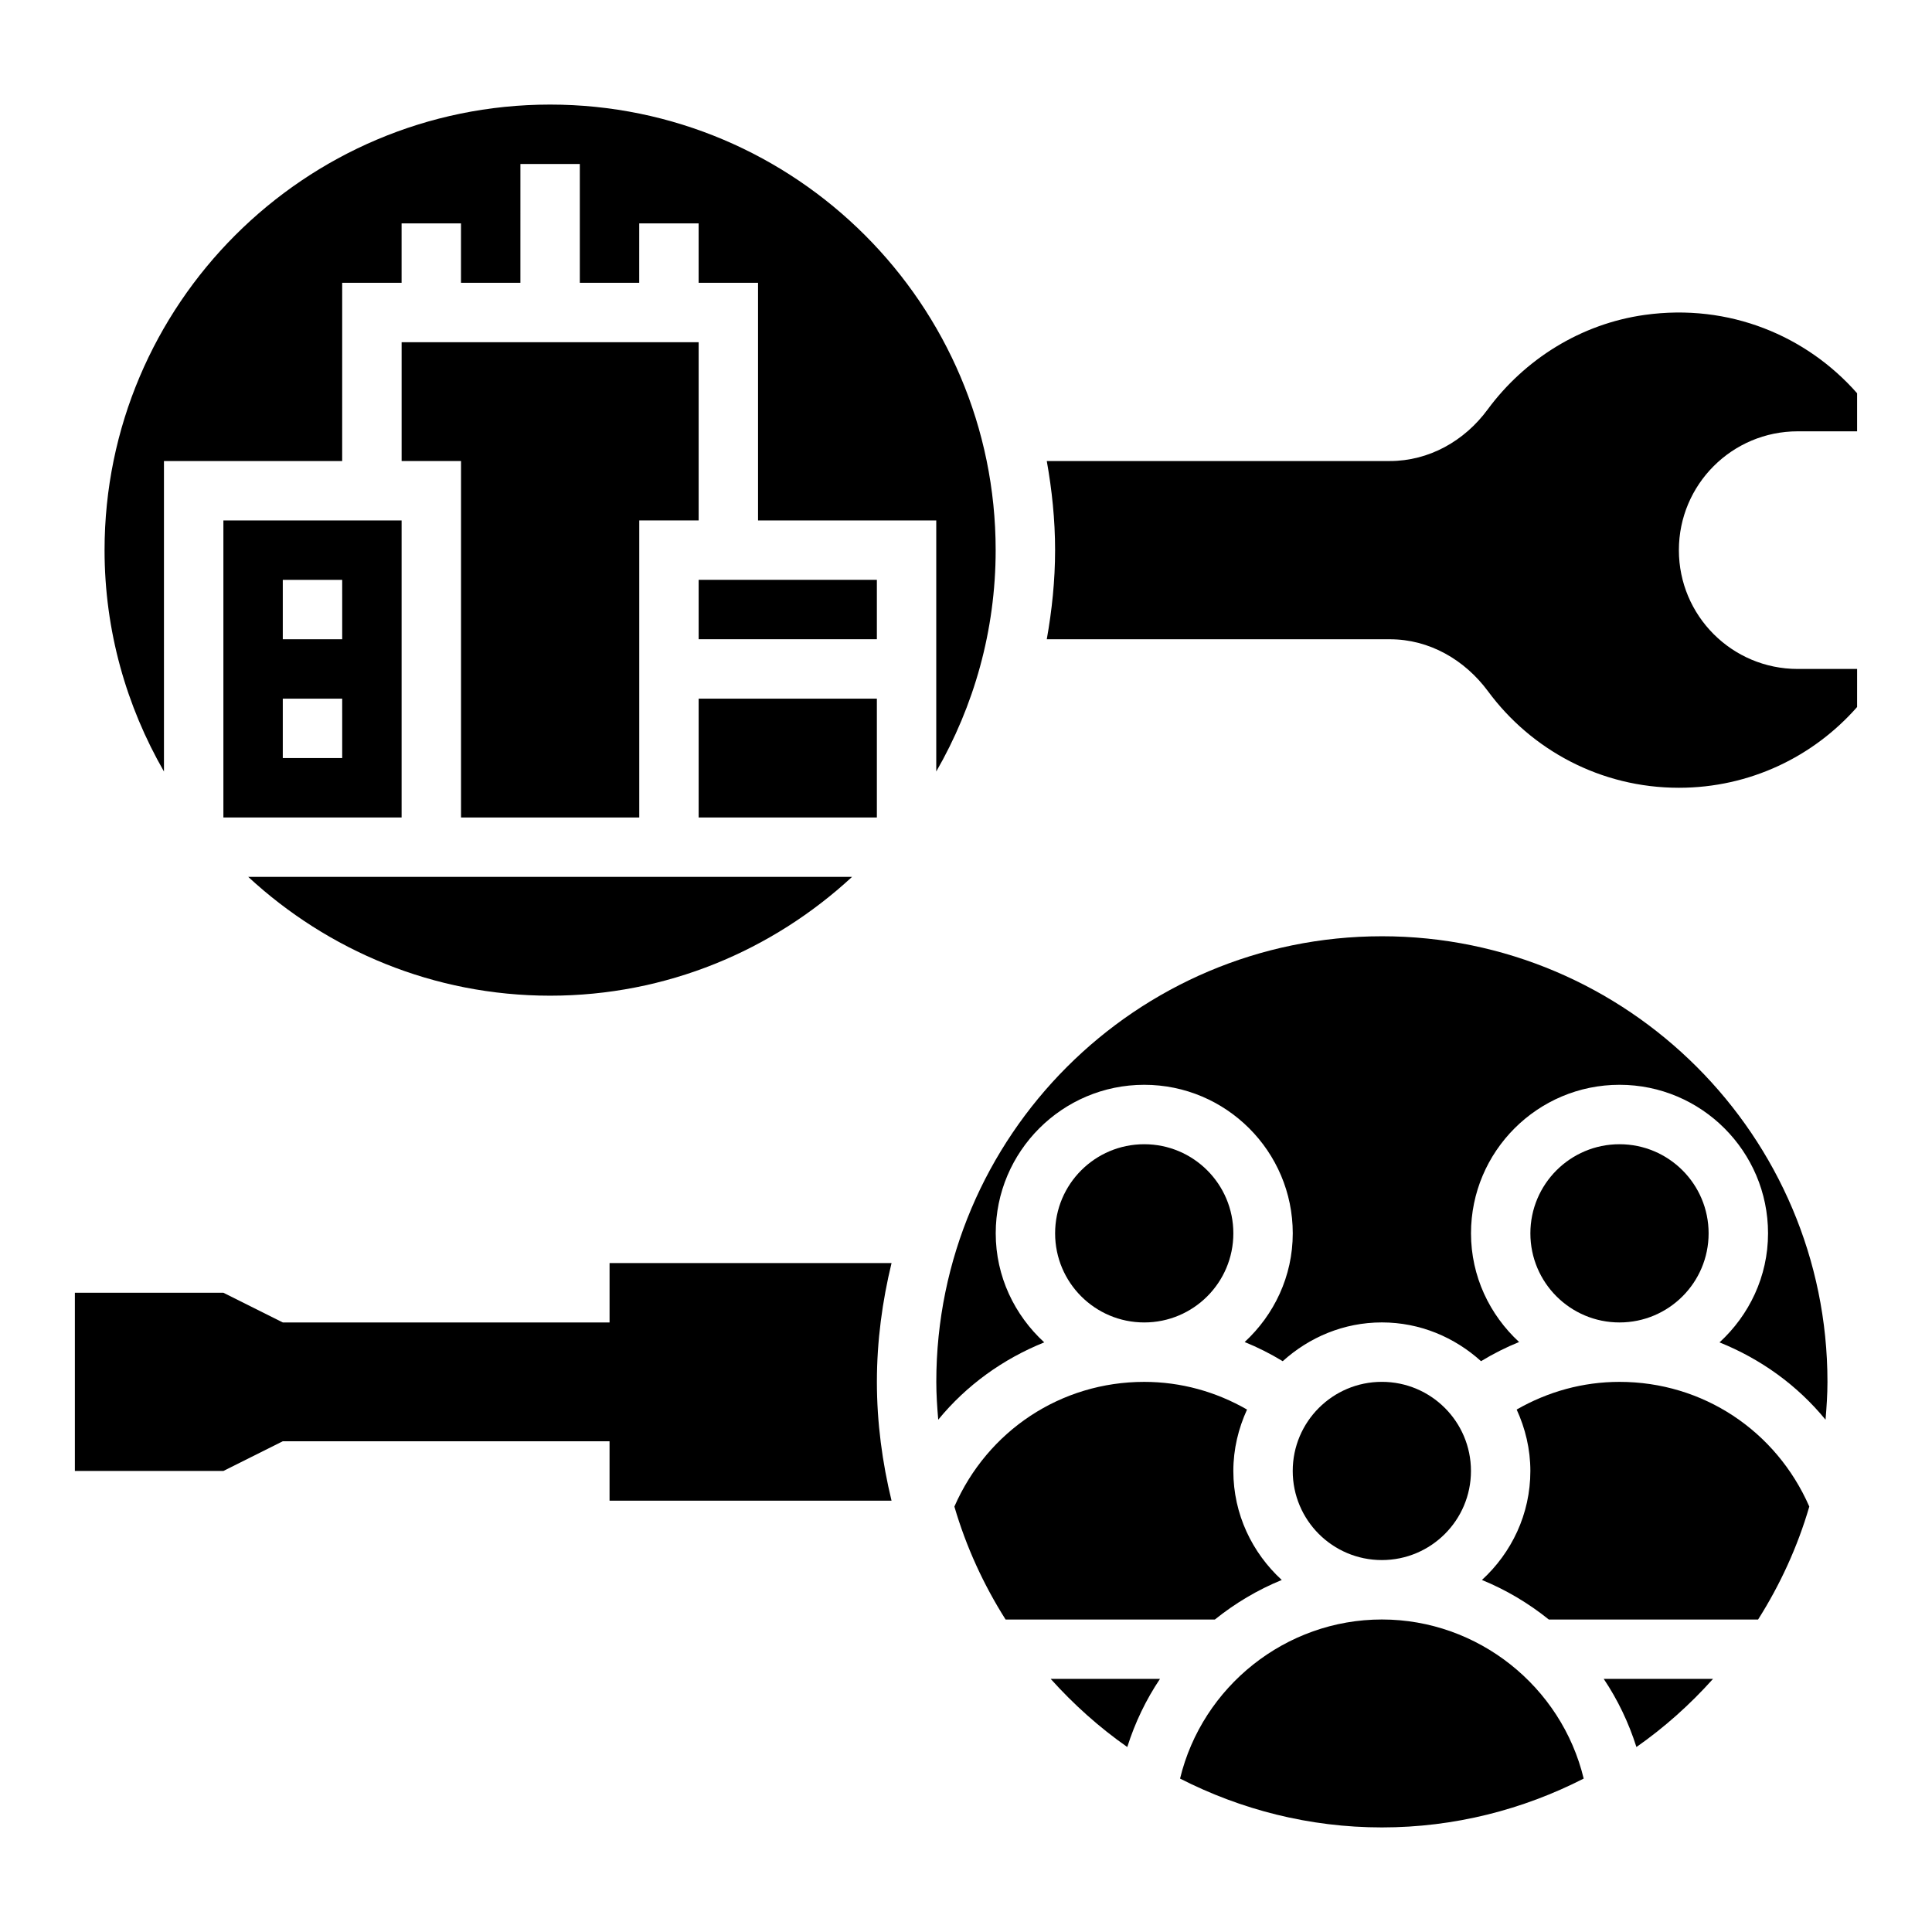
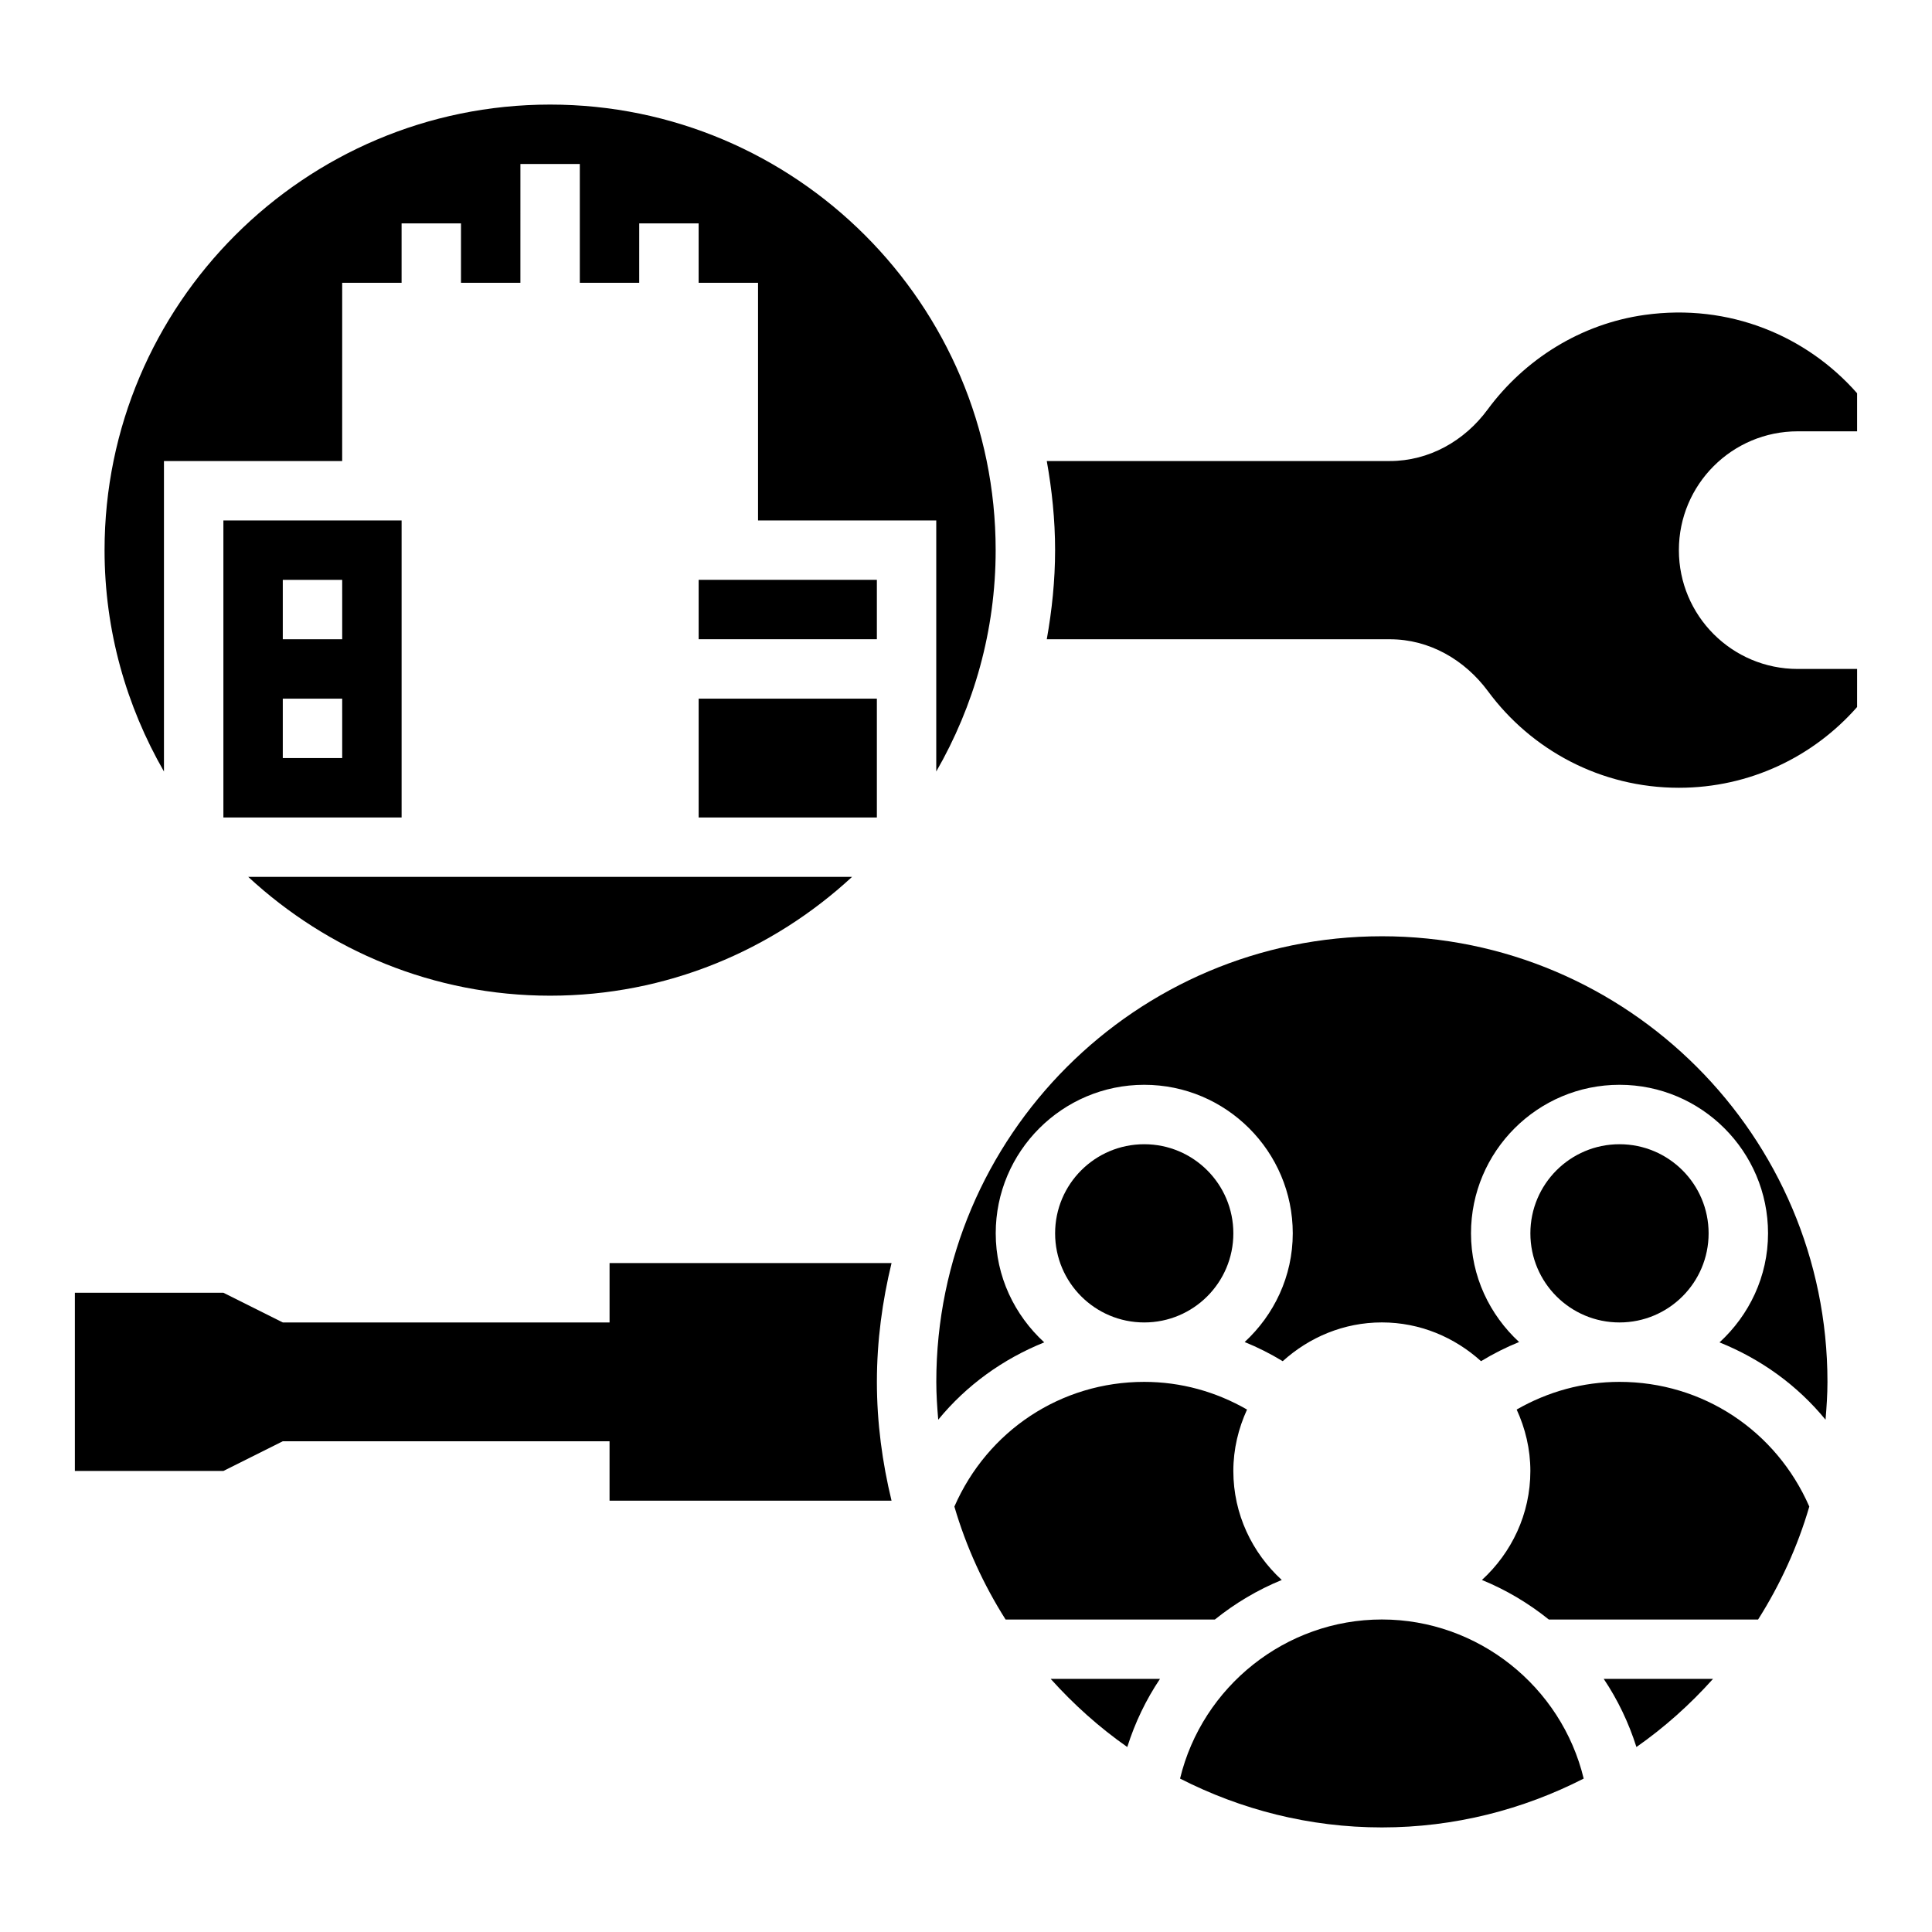
<svg xmlns="http://www.w3.org/2000/svg" fill="#000000" width="800px" height="800px" version="1.1" viewBox="144 144 512 512">
  <g>
    <path d="m305.54 478.72v15.742h-86.594l-15.742-7.871h-39.363v47.23h39.359l15.742-7.871h86.594v15.742h74.73c-2.445-10.113-3.879-20.621-3.879-31.484s1.434-21.371 3.883-31.488z" />
    <path d="m620.41 321.28c-17.391 0-31.488-14.098-31.488-31.488 0-17.391 14.098-31.488 31.488-31.488h15.742v-10.086c-13.344-15.176-33.852-23.898-56.277-20.766-16.949 2.363-31.844 11.785-41.652 25.09-6.137 8.336-15.543 13.637-25.902 13.637h-90.914c1.371 7.676 2.203 15.547 2.203 23.617 0 8.07-0.836 15.941-2.203 23.617h90.945c10.422 0 19.805 5.414 26 13.801 11.449 15.496 29.812 25.555 50.57 25.555 18.836 0 35.707-8.289 47.23-21.402l0.004-10.086z" />
    <path d="m510.21 573.18c-25.496 0-47.602 17.781-53.484 42.164 16.078 8.207 34.223 12.941 53.484 12.941s37.406-4.731 53.484-12.941c-5.883-24.383-27.988-42.164-53.484-42.164z" />
-     <path d="m533.82 533.82c0 13.043-10.574 23.613-23.617 23.613s-23.617-10.57-23.617-23.613 10.574-23.617 23.617-23.617 23.617 10.574 23.617 23.617" />
    <path d="m470.85 470.85c0 13.043-10.574 23.613-23.617 23.613s-23.617-10.57-23.617-23.613c0-13.043 10.574-23.617 23.617-23.617s23.617 10.574 23.617 23.617" />
    <path d="m483.68 562.71c-7.836-7.195-12.832-17.43-12.832-28.883 0-5.824 1.355-11.305 3.629-16.281-8.273-4.746-17.539-7.336-27.246-7.336-22.074 0-41.508 12.934-50.309 33.047 3.125 10.691 7.738 20.719 13.57 29.93h55.465c5.356-4.305 11.305-7.856 17.723-10.477z" />
    <path d="m442.74 606.98c2.047-6.481 4.969-12.547 8.668-18.059h-28.969c6.07 6.754 12.848 12.84 20.301 18.059z" />
    <path d="m510.21 392.12c-65.109 0-118.08 52.973-118.08 118.08 0 3.387 0.227 6.715 0.512 10.035 7.504-9.156 17.176-16.098 28.094-20.492-7.844-7.199-12.859-17.441-12.859-28.902 0-21.703 17.656-39.359 39.359-39.359s39.359 17.656 39.359 39.359c0 11.414-4.961 21.617-12.746 28.812 3.481 1.41 6.84 3.109 10.086 5.078 6.984-6.316 16.145-10.277 26.277-10.277 10.133 0 19.293 3.961 26.277 10.273 3.234-1.969 6.606-3.668 10.086-5.078-7.789-7.191-12.746-17.395-12.746-28.809 0-21.703 17.656-39.359 39.359-39.359s39.359 17.656 39.359 39.359c0 11.461-5.016 21.703-12.855 28.906 10.918 4.394 20.594 11.336 28.094 20.492 0.277-3.324 0.508-6.652 0.508-10.039 0-65.109-52.973-118.08-118.08-118.08z" />
    <path d="m577.67 606.98c7.453-5.211 14.242-11.297 20.301-18.059h-28.969c3.699 5.504 6.613 11.582 8.668 18.059z" />
    <path d="m596.8 470.85c0 13.043-10.574 23.613-23.617 23.613-13.043 0-23.617-10.57-23.617-23.613 0-13.043 10.574-23.617 23.617-23.617 13.043 0 23.617 10.574 23.617 23.617" />
    <path d="m573.18 510.21c-9.707 0-18.973 2.59-27.246 7.336 2.277 4.977 3.629 10.453 3.629 16.281 0 11.453-5 21.688-12.832 28.883 6.414 2.621 12.367 6.172 17.719 10.477h55.465c5.832-9.211 10.453-19.238 13.57-29.93-8.797-20.113-28.23-33.047-50.305-33.047z" />
    <path d="m187.45 266.18h47.23l0.004-47.234h15.742v-15.742h15.742v15.742h15.742l0.004-31.488h15.742v31.488h15.742l0.004-15.742h15.742v15.742h15.742v62.977h47.23v66.535c9.957-17.301 15.742-37.297 15.742-58.664 0-65.109-52.973-118.08-118.08-118.08-65.102 0.004-118.07 52.973-118.07 118.08 0 21.355 5.785 41.352 15.742 58.664z" />
-     <path d="m313.41 360.64v-78.719h15.742v-47.23h-78.719v31.488h15.746v94.461z" />
    <path d="m203.2 281.92v78.719h47.23v-78.719zm31.488 62.977h-15.746v-15.742h15.742zm0-31.488h-15.746v-15.742h15.742z" />
    <path d="m329.15 297.66h47.23v15.742h-47.23z" />
    <path d="m369.8 376.38h-160.02c21.066 19.477 49.129 31.488 80.012 31.488 30.883 0 58.945-12.012 80.012-31.488z" />
    <path d="m329.15 329.15h47.23v31.488h-47.23z" />
  </g>
</svg>